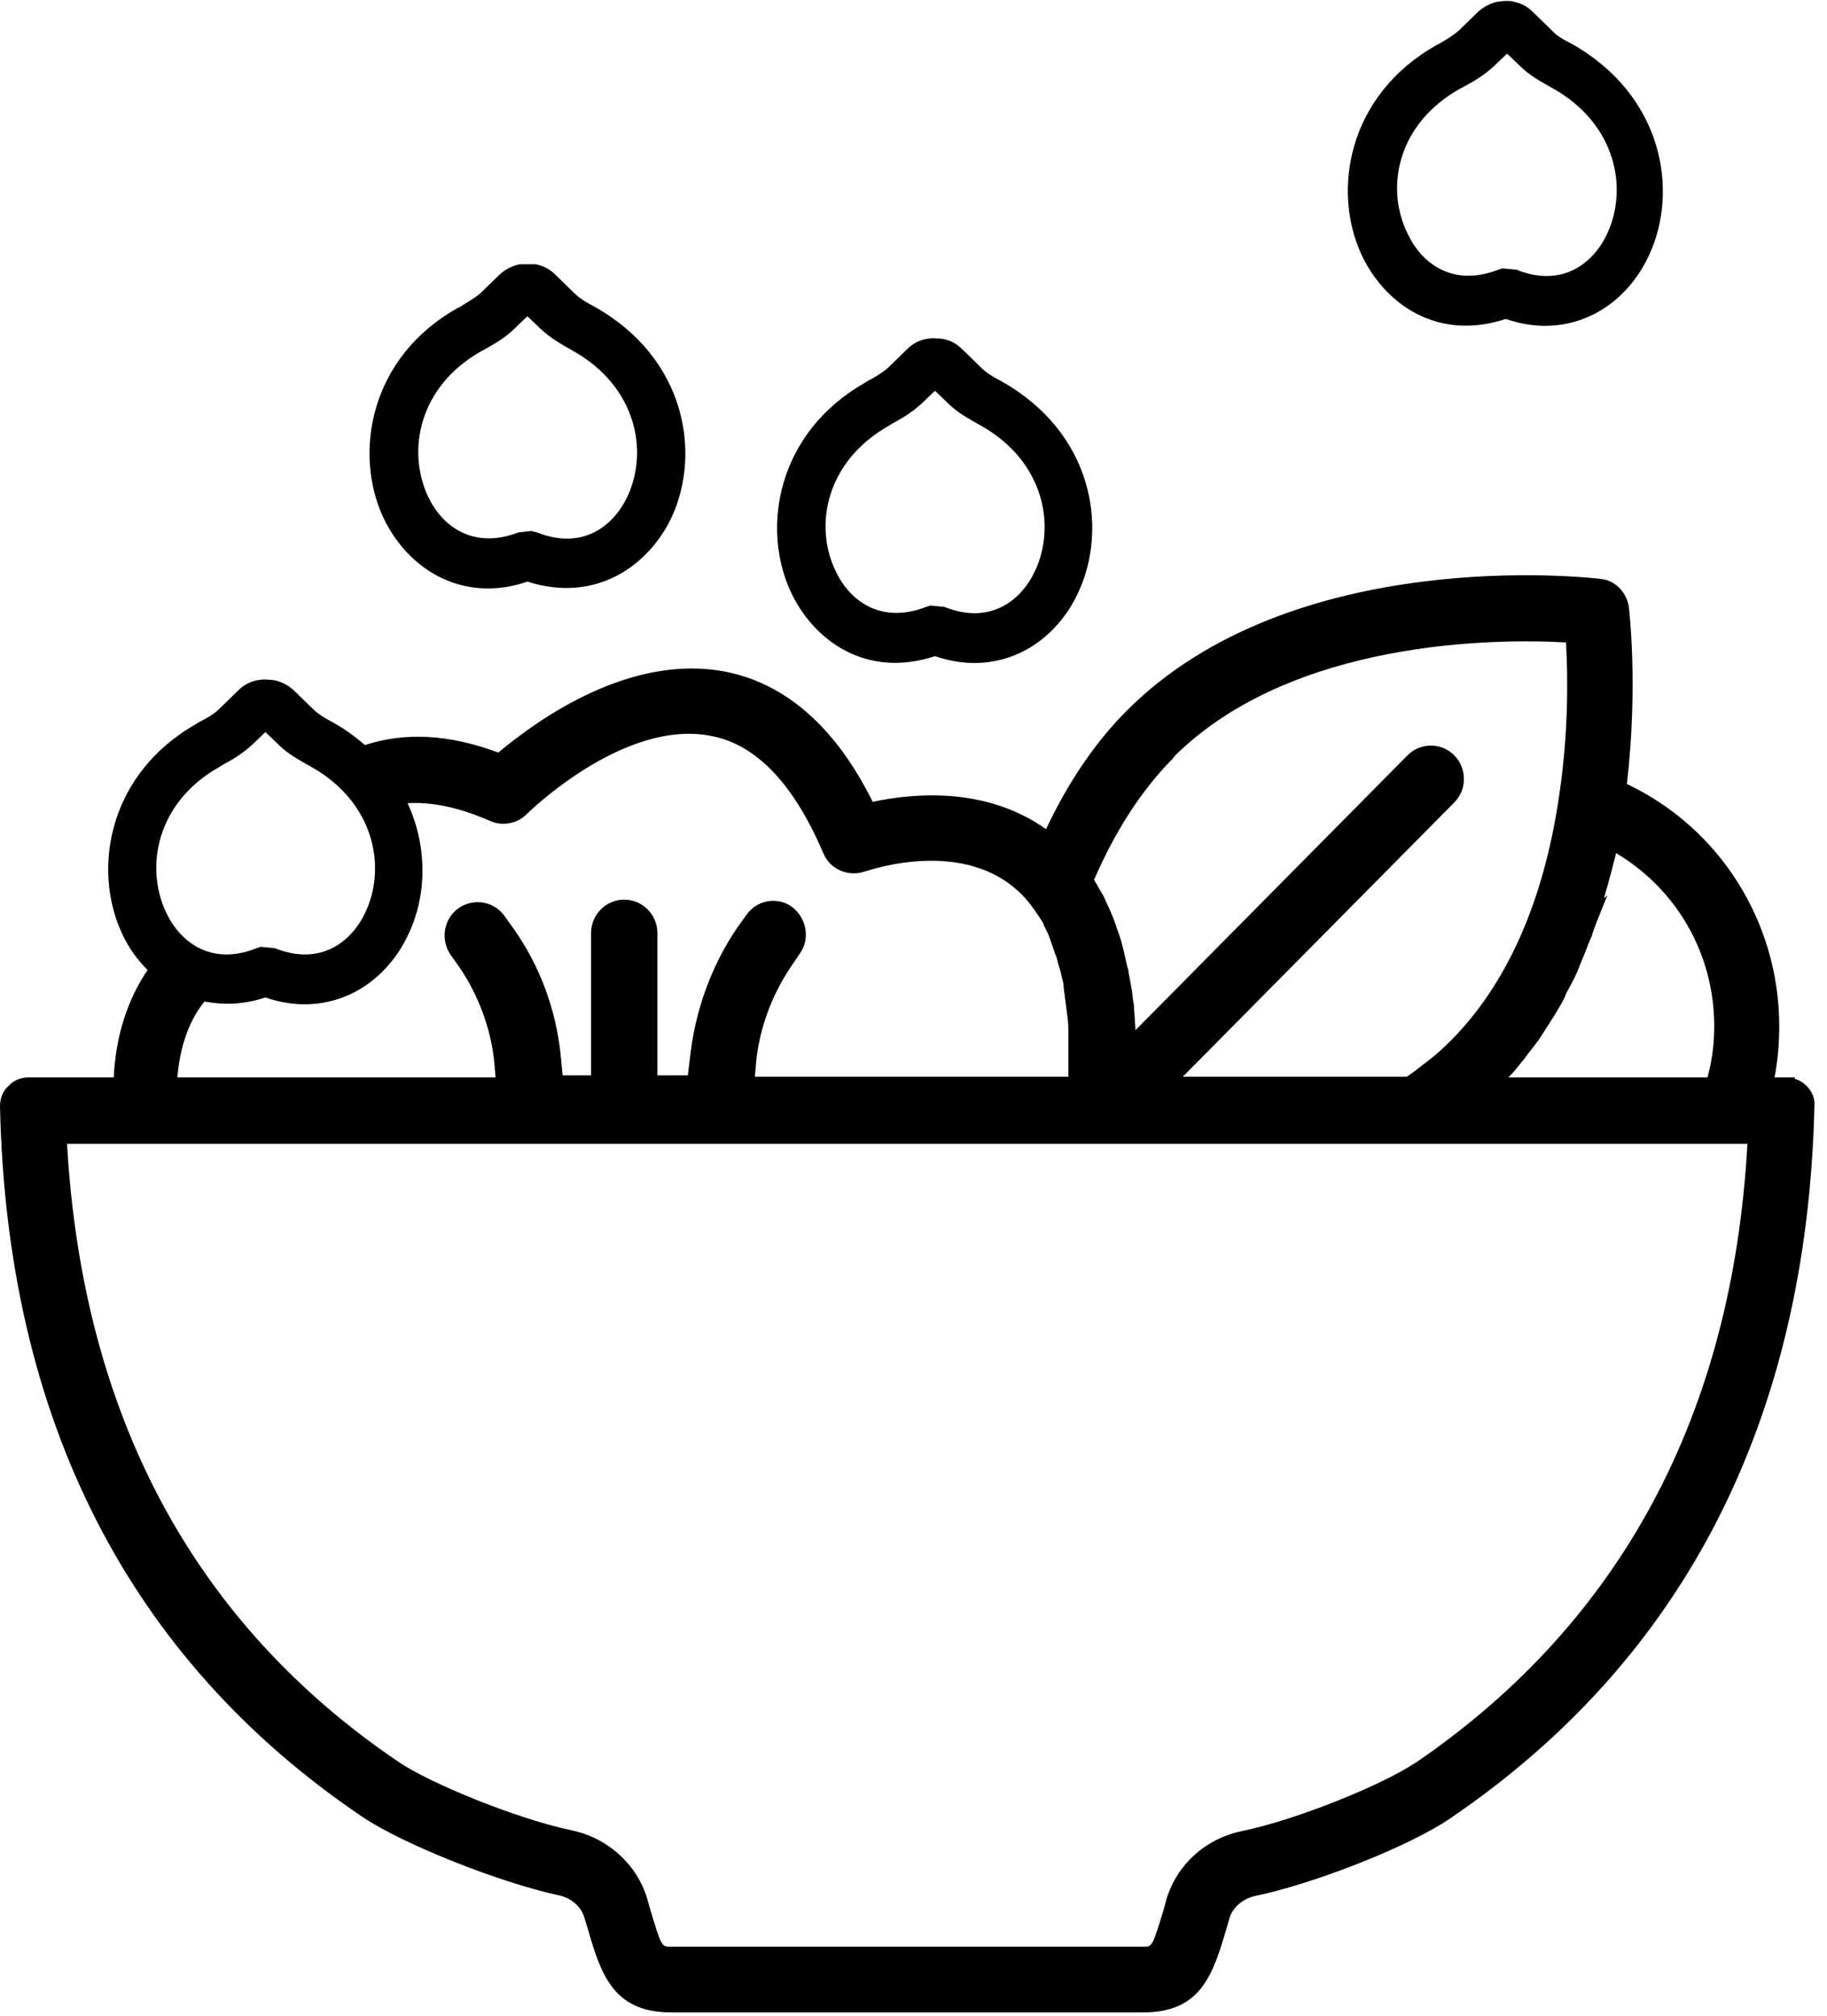
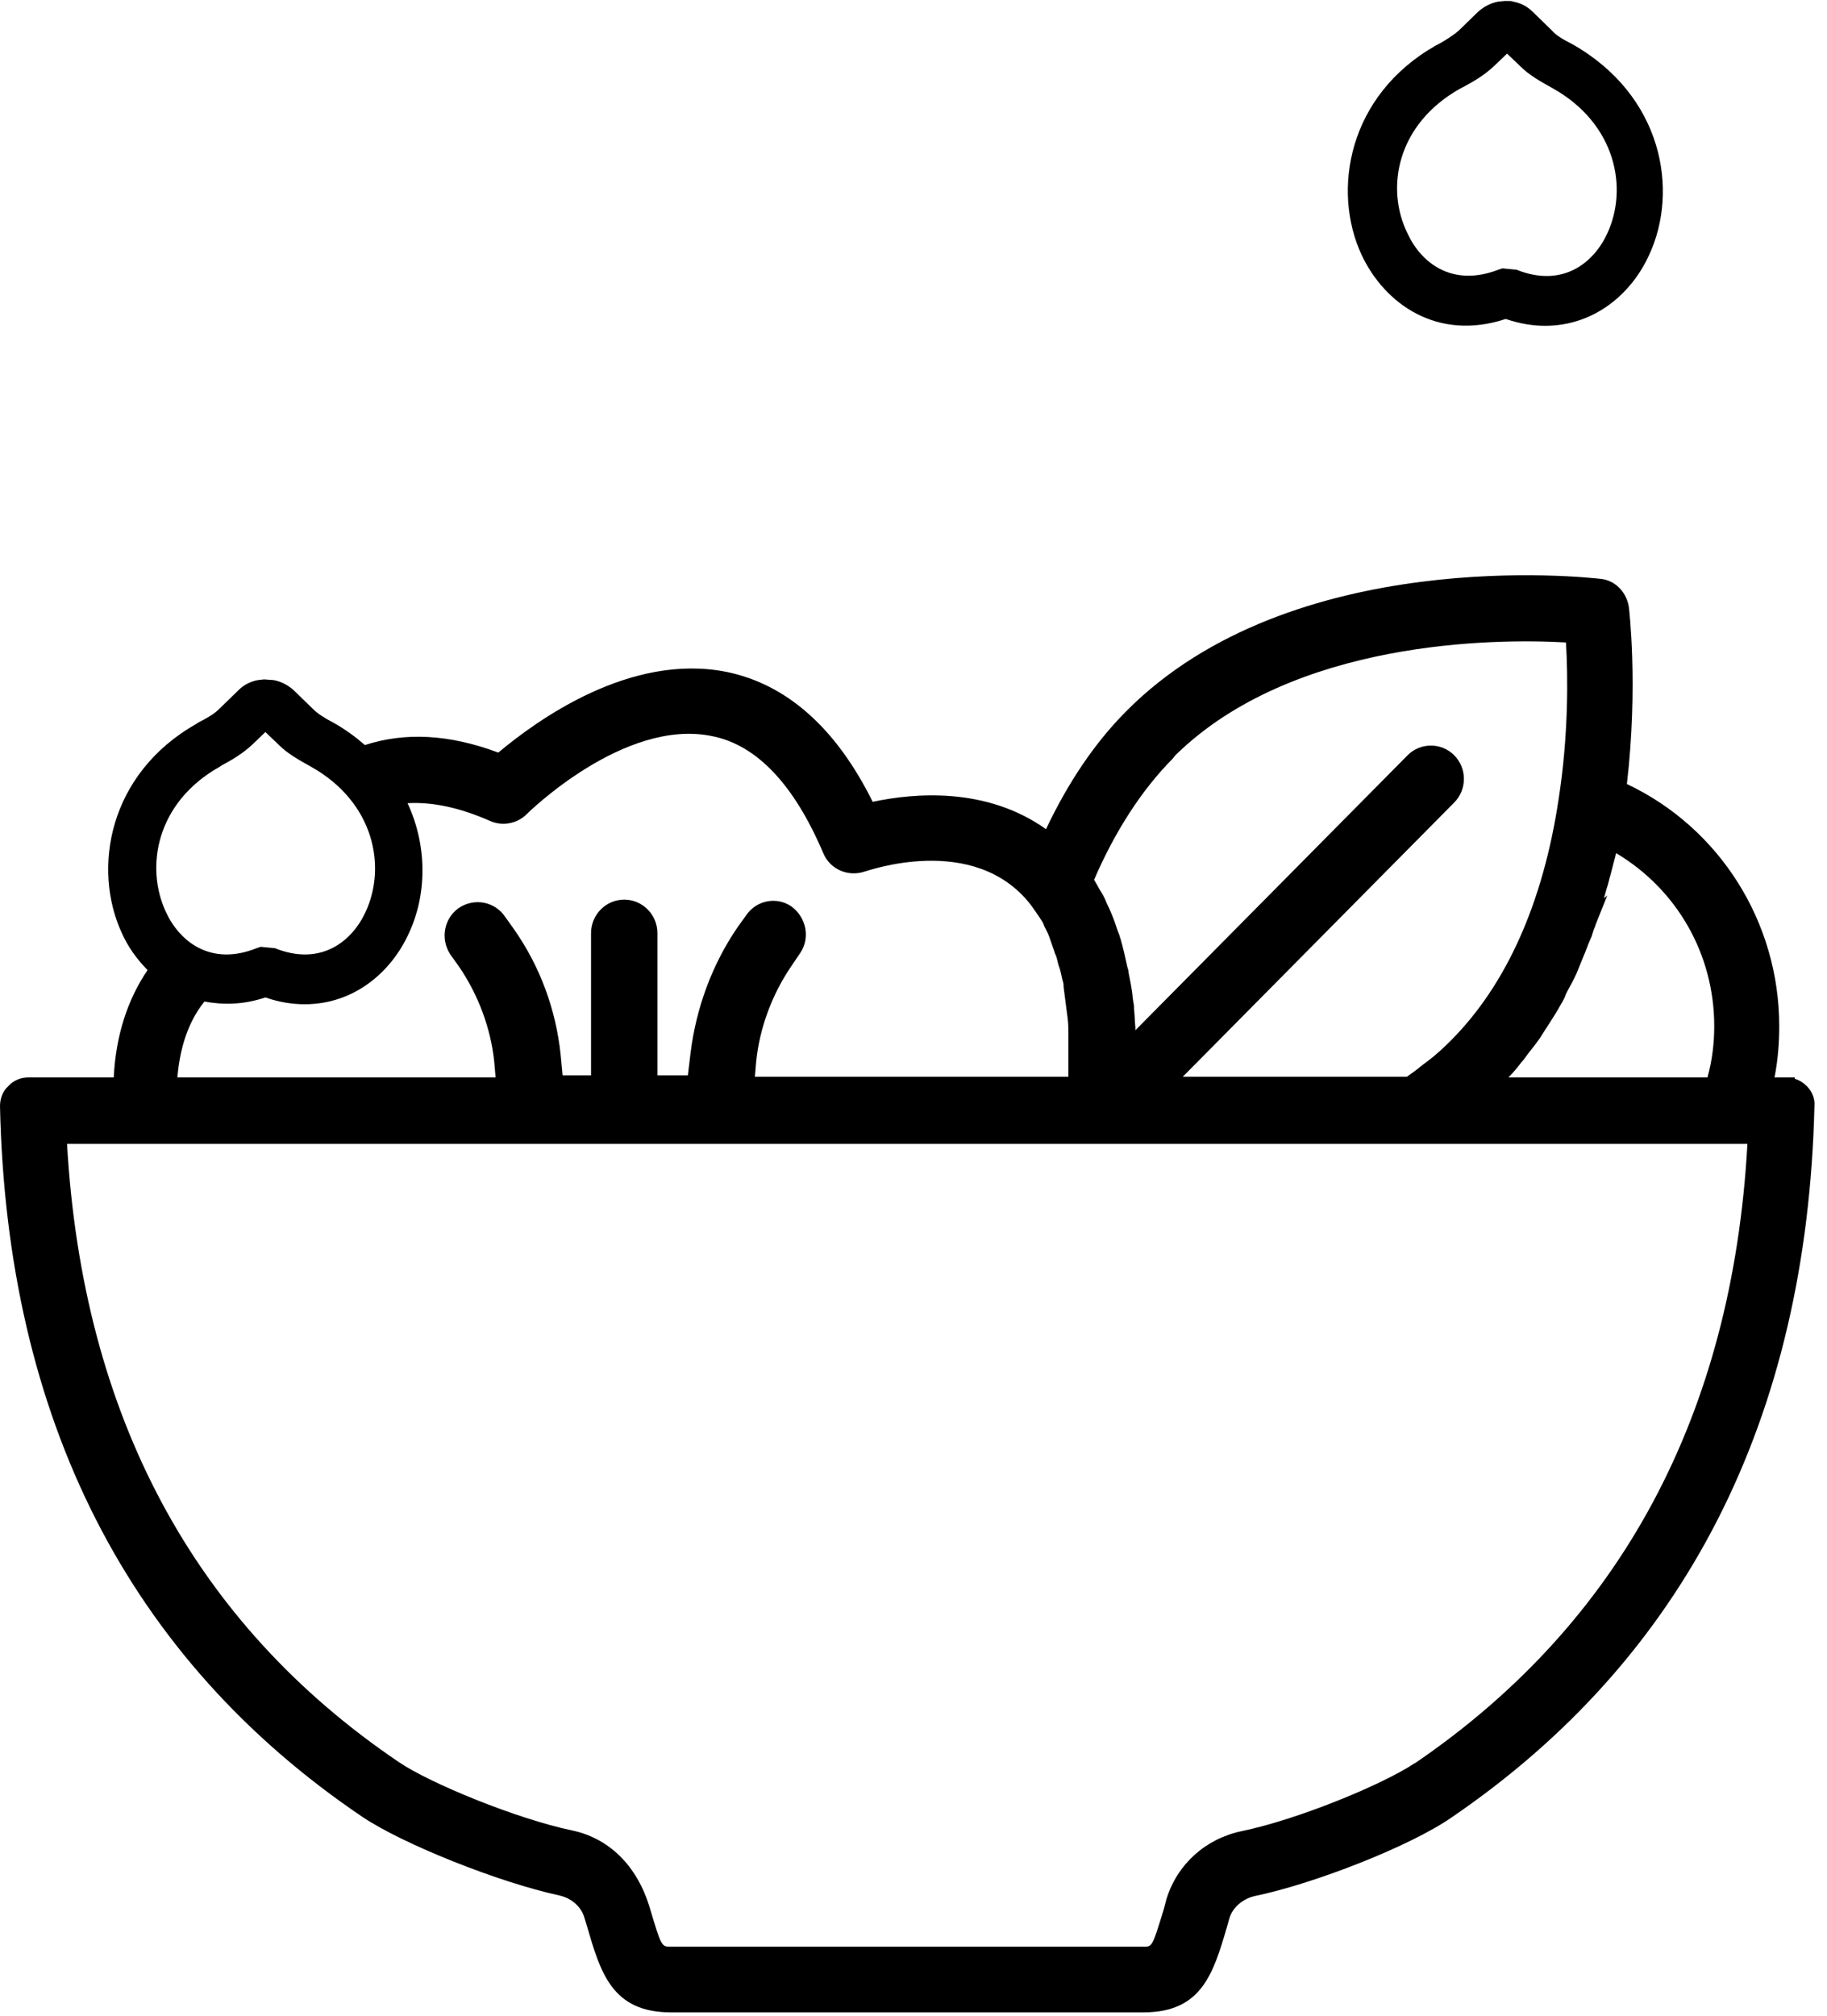
<svg xmlns="http://www.w3.org/2000/svg" width="97" height="107" viewBox="0 0 97 107" fill="none">
-   <path d="M25.916 31.235C26.564 31.235 27.282 31.126 28.001 30.872C31.632 32.033 34.436 30.037 35.658 27.459C37.239 24.047 36.413 19 31.56 16.278C31.129 16.06 30.733 15.806 30.482 15.552L29.475 14.571C29.188 14.281 28.828 14.1 28.433 14.027H27.606C27.211 14.1 26.851 14.281 26.528 14.571L25.521 15.552C25.234 15.806 24.838 16.023 24.443 16.278L24.299 16.35C19.626 18.964 18.763 24.047 20.345 27.459C21.316 29.528 23.293 31.235 25.916 31.235ZM25.557 18.637L25.701 18.565C26.204 18.274 26.815 17.948 27.318 17.439L28.001 16.786L28.684 17.439C29.224 17.948 29.799 18.274 30.446 18.637C33.788 20.525 34.436 23.938 33.321 26.334C32.602 27.895 30.949 29.238 28.505 28.258L28.217 28.185L27.534 28.258C25.09 29.202 23.436 27.895 22.717 26.334C21.603 23.938 22.214 20.525 25.557 18.637Z" fill="black" />
-   <path d="M49.64 34.829C50.395 35.083 51.078 35.192 51.725 35.192C54.349 35.192 56.326 33.485 57.261 31.416C58.842 28.004 58.016 22.957 53.163 20.235C52.732 20.017 52.336 19.763 52.085 19.509L51.078 18.529C50.791 18.238 50.431 18.056 50.036 17.984L49.532 17.948L49.209 17.984C48.813 18.056 48.454 18.238 48.166 18.529L47.16 19.509C46.873 19.763 46.477 20.017 46.046 20.235L45.938 20.307C41.265 22.957 40.402 28.004 41.984 31.416C43.206 34.03 46.01 36.027 49.64 34.829ZM47.196 22.595L47.304 22.522C47.843 22.231 48.418 21.905 48.957 21.396L49.64 20.743L50.323 21.396C50.827 21.905 51.438 22.231 52.085 22.595C55.428 24.482 56.075 27.895 54.96 30.291C54.241 31.852 52.588 33.195 50.144 32.215L49.389 32.142L49.173 32.215C46.729 33.159 45.075 31.852 44.356 30.291C43.206 27.895 43.853 24.482 47.196 22.595Z" fill="black" />
-   <path d="M95.938 57.663C95.758 57.482 95.543 57.337 95.291 57.264V57.191H94.213C94.392 56.284 94.464 55.376 94.464 54.469C94.464 48.951 91.301 43.941 86.376 41.617C86.987 36.353 86.484 32.287 86.484 32.251C86.376 31.452 85.765 30.799 84.975 30.726C84.328 30.654 68.584 28.875 59.777 37.769C58.123 39.439 56.722 41.508 55.535 44.013C52.372 41.763 48.562 42.089 46.333 42.561C44.392 38.641 41.768 36.317 38.569 35.664C33.465 34.647 28.541 38.205 26.456 39.947C23.832 38.967 21.495 38.858 19.375 39.548C18.871 39.112 18.332 38.713 17.685 38.35C17.254 38.132 16.858 37.878 16.607 37.624L15.6 36.644C15.277 36.353 14.917 36.172 14.522 36.099L14.019 36.063L13.695 36.099C13.3 36.172 12.94 36.353 12.653 36.644L11.646 37.624C11.359 37.914 10.963 38.132 10.532 38.35L10.424 38.423C5.751 41.073 4.889 46.119 6.47 49.531C6.794 50.258 7.261 50.911 7.836 51.492C6.794 53.017 6.147 54.941 6.039 57.191H1.51C1.114 57.191 0.719 57.337 0.431 57.663C0.144 57.917 0 58.317 0 58.716C0.359 75.343 6.83 88.049 19.231 96.435C21.387 97.887 26.492 99.92 29.691 100.61C30.338 100.755 30.841 101.191 31.021 101.772L31.165 102.244C31.883 104.712 32.495 106.818 35.622 106.818H60.712C63.803 106.818 64.414 104.749 65.133 102.316L65.277 101.808C65.456 101.227 65.996 100.792 66.606 100.646C69.77 99.993 74.874 97.996 77.067 96.472C89.468 88.013 95.938 75.307 96.333 58.716C96.369 58.353 96.225 57.954 95.938 57.663ZM84.04 50.838C84.184 50.512 84.292 50.185 84.435 49.858C84.507 49.713 84.543 49.604 84.579 49.459C84.615 49.314 84.687 49.205 84.723 49.059L85.334 47.535L85.154 47.68C85.226 47.462 85.262 47.281 85.334 47.063C85.406 46.845 85.442 46.627 85.514 46.409L85.729 45.574C85.765 45.502 85.765 45.393 85.801 45.284C89.036 47.208 91.013 50.657 91.013 54.469C91.013 55.376 90.906 56.284 90.654 57.191H80.086C80.338 56.937 80.553 56.683 80.769 56.393C80.877 56.284 80.949 56.175 81.056 56.03L81.164 55.885C81.416 55.558 81.668 55.267 81.883 54.904C82.027 54.687 82.135 54.505 82.279 54.287C82.494 53.96 82.674 53.67 82.854 53.343C82.962 53.162 83.07 52.98 83.141 52.762L83.213 52.617C83.393 52.291 83.573 51.964 83.716 51.637L84.04 50.838ZM62.257 40.274L62.401 40.093C68.655 33.957 79.403 33.885 83.141 34.102C83.249 35.881 83.285 39.004 82.746 42.452C81.919 47.934 79.978 52.254 77.067 55.195C76.671 55.594 76.24 55.993 75.808 56.32C75.701 56.393 75.557 56.502 75.377 56.647C75.162 56.828 74.946 56.974 74.694 57.155H62.796L77.21 42.597C77.893 41.908 77.893 40.782 77.21 40.093C76.527 39.403 75.413 39.403 74.73 40.093L60.28 54.687V54.65V54.541C60.244 54.178 60.244 53.852 60.208 53.561C60.208 53.452 60.208 53.343 60.172 53.198L60.136 52.944C60.1 52.472 59.993 52.036 59.921 51.637C59.921 51.528 59.885 51.419 59.849 51.31C59.741 50.802 59.633 50.33 59.489 49.822C59.453 49.749 59.453 49.677 59.417 49.604L59.346 49.422C59.238 49.096 59.13 48.769 58.986 48.442C58.914 48.261 58.842 48.116 58.77 47.97C58.663 47.68 58.519 47.426 58.375 47.208C58.303 47.063 58.195 46.881 58.087 46.7C59.202 44.122 60.604 41.944 62.257 40.274ZM11.646 40.71L11.754 40.637C12.293 40.347 12.868 40.02 13.408 39.512L14.091 38.858L14.774 39.512C15.277 40.02 15.888 40.347 16.535 40.71C19.878 42.597 20.525 46.01 19.41 48.406C18.692 49.967 17.038 51.31 14.594 50.33L13.839 50.258L13.623 50.33C11.179 51.31 9.525 49.967 8.807 48.406C7.692 46.01 8.303 42.597 11.646 40.71ZM14.091 52.944C14.809 53.198 15.528 53.307 16.175 53.307C18.799 53.307 20.776 51.601 21.711 49.531C22.645 47.535 22.717 44.957 21.639 42.634C22.933 42.561 24.371 42.852 26.024 43.578C26.671 43.868 27.462 43.723 27.965 43.215C28.001 43.178 33.142 38.096 37.814 39.076C40.187 39.548 42.164 41.654 43.709 45.284C44.069 46.155 45.039 46.555 45.902 46.264C45.974 46.264 51.689 44.159 54.709 48.007C54.888 48.261 55.104 48.551 55.284 48.842C55.32 48.878 55.32 48.914 55.356 48.951C55.392 49.023 55.428 49.096 55.428 49.132C55.535 49.35 55.643 49.531 55.715 49.749L55.967 50.475C56.003 50.62 56.075 50.729 56.111 50.875C56.147 51.02 56.182 51.201 56.254 51.383C56.326 51.601 56.362 51.855 56.434 52.109C56.47 52.218 56.47 52.291 56.47 52.399L56.686 54.069C56.722 54.324 56.722 54.614 56.722 54.904C56.722 55.013 56.722 55.158 56.722 55.267C56.722 55.376 56.722 55.485 56.722 55.594V56.538C56.722 56.756 56.722 56.937 56.722 57.155H40.079L40.151 56.32C40.331 54.578 40.978 52.799 42.02 51.274L42.487 50.584C43.026 49.786 42.811 48.697 42.02 48.116C41.229 47.571 40.151 47.789 39.612 48.588L39.144 49.241C37.779 51.238 36.952 53.561 36.664 55.885L36.52 57.083H34.903V49.531C34.903 48.551 34.112 47.753 33.142 47.753C32.171 47.753 31.38 48.551 31.38 49.531V57.083H29.87L29.763 55.957C29.511 53.597 28.684 51.31 27.282 49.314L26.815 48.66C26.276 47.861 25.198 47.644 24.371 48.188C23.58 48.733 23.364 49.822 23.904 50.657L24.371 51.31C25.413 52.835 26.06 54.614 26.24 56.356L26.312 57.191H9.418C9.525 55.885 9.885 54.36 10.855 53.162C11.826 53.343 12.904 53.343 14.091 52.944ZM75.162 93.567L75.09 93.604C73.4 94.729 68.907 96.581 65.924 97.198C64.019 97.597 62.509 98.94 61.934 100.792L61.79 101.336C61.179 103.333 61.179 103.333 60.712 103.333H35.622C35.118 103.333 35.118 103.333 34.507 101.3L34.364 100.792C33.825 98.977 32.279 97.561 30.374 97.161C27.426 96.544 22.825 94.656 21.172 93.531C10.28 86.162 4.385 75.125 3.559 60.713H92.775C91.984 75.089 86.053 86.125 75.162 93.567Z" fill="black" />
+   <path d="M95.938 57.663C95.758 57.482 95.543 57.337 95.291 57.264V57.191H94.213C94.392 56.284 94.464 55.376 94.464 54.469C94.464 48.951 91.301 43.941 86.376 41.617C86.987 36.353 86.484 32.287 86.484 32.251C86.376 31.452 85.765 30.799 84.975 30.726C84.328 30.654 68.584 28.875 59.777 37.769C58.123 39.439 56.722 41.508 55.535 44.013C52.372 41.763 48.562 42.089 46.333 42.561C44.392 38.641 41.768 36.317 38.569 35.664C33.465 34.647 28.541 38.205 26.456 39.947C23.832 38.967 21.495 38.858 19.375 39.548C18.871 39.112 18.332 38.713 17.685 38.35C17.254 38.132 16.858 37.878 16.607 37.624L15.6 36.644C15.277 36.353 14.917 36.172 14.522 36.099L14.019 36.063L13.695 36.099C13.3 36.172 12.94 36.353 12.653 36.644L11.646 37.624C11.359 37.914 10.963 38.132 10.532 38.35L10.424 38.423C5.751 41.073 4.889 46.119 6.47 49.531C6.794 50.258 7.261 50.911 7.836 51.492C6.794 53.017 6.147 54.941 6.039 57.191H1.51C1.114 57.191 0.719 57.337 0.431 57.663C0.144 57.917 0 58.317 0 58.716C0.359 75.343 6.83 88.049 19.231 96.435C21.387 97.887 26.492 99.92 29.691 100.61C30.338 100.755 30.841 101.191 31.021 101.772L31.165 102.244C31.883 104.712 32.495 106.818 35.622 106.818H60.712C63.803 106.818 64.414 104.749 65.133 102.316L65.277 101.808C65.456 101.227 65.996 100.792 66.606 100.646C69.77 99.993 74.874 97.996 77.067 96.472C89.468 88.013 95.938 75.307 96.333 58.716C96.369 58.353 96.225 57.954 95.938 57.663ZM84.04 50.838C84.184 50.512 84.292 50.185 84.435 49.858C84.507 49.713 84.543 49.604 84.579 49.459C84.615 49.314 84.687 49.205 84.723 49.059L85.334 47.535L85.154 47.68C85.226 47.462 85.262 47.281 85.334 47.063C85.406 46.845 85.442 46.627 85.514 46.409L85.729 45.574C85.765 45.502 85.765 45.393 85.801 45.284C89.036 47.208 91.013 50.657 91.013 54.469C91.013 55.376 90.906 56.284 90.654 57.191H80.086C80.338 56.937 80.553 56.683 80.769 56.393C80.877 56.284 80.949 56.175 81.056 56.03L81.164 55.885C81.416 55.558 81.668 55.267 81.883 54.904C82.027 54.687 82.135 54.505 82.279 54.287C82.494 53.96 82.674 53.67 82.854 53.343C82.962 53.162 83.07 52.98 83.141 52.762L83.213 52.617C83.393 52.291 83.573 51.964 83.716 51.637L84.04 50.838ZM62.257 40.274L62.401 40.093C68.655 33.957 79.403 33.885 83.141 34.102C83.249 35.881 83.285 39.004 82.746 42.452C81.919 47.934 79.978 52.254 77.067 55.195C76.671 55.594 76.24 55.993 75.808 56.32C75.701 56.393 75.557 56.502 75.377 56.647C75.162 56.828 74.946 56.974 74.694 57.155H62.796L77.21 42.597C77.893 41.908 77.893 40.782 77.21 40.093C76.527 39.403 75.413 39.403 74.73 40.093L60.28 54.687V54.65V54.541C60.244 54.178 60.244 53.852 60.208 53.561C60.208 53.452 60.208 53.343 60.172 53.198L60.136 52.944C60.1 52.472 59.993 52.036 59.921 51.637C59.921 51.528 59.885 51.419 59.849 51.31C59.741 50.802 59.633 50.33 59.489 49.822C59.453 49.749 59.453 49.677 59.417 49.604L59.346 49.422C59.238 49.096 59.13 48.769 58.986 48.442C58.914 48.261 58.842 48.116 58.77 47.97C58.663 47.68 58.519 47.426 58.375 47.208C58.303 47.063 58.195 46.881 58.087 46.7C59.202 44.122 60.604 41.944 62.257 40.274ZM11.646 40.71L11.754 40.637C12.293 40.347 12.868 40.02 13.408 39.512L14.091 38.858L14.774 39.512C15.277 40.02 15.888 40.347 16.535 40.71C19.878 42.597 20.525 46.01 19.41 48.406C18.692 49.967 17.038 51.31 14.594 50.33L13.839 50.258L13.623 50.33C11.179 51.31 9.525 49.967 8.807 48.406C7.692 46.01 8.303 42.597 11.646 40.71ZM14.091 52.944C14.809 53.198 15.528 53.307 16.175 53.307C18.799 53.307 20.776 51.601 21.711 49.531C22.645 47.535 22.717 44.957 21.639 42.634C22.933 42.561 24.371 42.852 26.024 43.578C26.671 43.868 27.462 43.723 27.965 43.215C28.001 43.178 33.142 38.096 37.814 39.076C40.187 39.548 42.164 41.654 43.709 45.284C44.069 46.155 45.039 46.555 45.902 46.264C45.974 46.264 51.689 44.159 54.709 48.007C54.888 48.261 55.104 48.551 55.284 48.842C55.32 48.878 55.32 48.914 55.356 48.951C55.392 49.023 55.428 49.096 55.428 49.132C55.535 49.35 55.643 49.531 55.715 49.749L55.967 50.475C56.003 50.62 56.075 50.729 56.111 50.875C56.147 51.02 56.182 51.201 56.254 51.383C56.326 51.601 56.362 51.855 56.434 52.109C56.47 52.218 56.47 52.291 56.47 52.399L56.686 54.069C56.722 54.324 56.722 54.614 56.722 54.904C56.722 55.013 56.722 55.158 56.722 55.267C56.722 55.376 56.722 55.485 56.722 55.594V56.538C56.722 56.756 56.722 56.937 56.722 57.155H40.079L40.151 56.32C40.331 54.578 40.978 52.799 42.02 51.274L42.487 50.584C43.026 49.786 42.811 48.697 42.02 48.116C41.229 47.571 40.151 47.789 39.612 48.588L39.144 49.241C37.779 51.238 36.952 53.561 36.664 55.885L36.52 57.083H34.903V49.531C34.903 48.551 34.112 47.753 33.142 47.753C32.171 47.753 31.38 48.551 31.38 49.531V57.083H29.87L29.763 55.957C29.511 53.597 28.684 51.31 27.282 49.314L26.815 48.66C26.276 47.861 25.198 47.644 24.371 48.188C23.58 48.733 23.364 49.822 23.904 50.657L24.371 51.31C25.413 52.835 26.06 54.614 26.24 56.356L26.312 57.191H9.418C9.525 55.885 9.885 54.36 10.855 53.162C11.826 53.343 12.904 53.343 14.091 52.944ZM75.162 93.567L75.09 93.604C73.4 94.729 68.907 96.581 65.924 97.198C64.019 97.597 62.509 98.94 61.934 100.792L61.79 101.336C61.179 103.333 61.179 103.333 60.712 103.333H35.622C35.118 103.333 35.118 103.333 34.507 101.3C33.825 98.977 32.279 97.561 30.374 97.161C27.426 96.544 22.825 94.656 21.172 93.531C10.28 86.162 4.385 75.125 3.559 60.713H92.775C91.984 75.089 86.053 86.125 75.162 93.567Z" fill="black" />
  <path d="M79.942 16.931C80.697 17.185 81.38 17.294 82.027 17.294C84.651 17.294 86.628 15.588 87.563 13.519C89.144 10.106 88.282 5.06 83.465 2.337C83.034 2.119 82.638 1.902 82.387 1.611L81.38 0.631C81.093 0.341 80.733 0.159 80.338 0.086C80.266 0.05 80.158 0.05 79.906 0.05L79.547 0.086C79.151 0.159 78.792 0.341 78.469 0.631L77.462 1.611C77.174 1.865 76.779 2.119 76.384 2.337L76.24 2.41C71.567 5.06 70.704 10.106 72.286 13.519C73.508 16.133 76.312 18.129 79.942 16.931ZM77.534 4.697L77.678 4.624C78.217 4.334 78.792 4.007 79.331 3.499L80.014 2.846L80.697 3.499C81.2 4.007 81.811 4.334 82.458 4.697C85.801 6.585 86.448 9.997 85.334 12.393C84.615 13.954 82.962 15.298 80.517 14.317L79.763 14.245L79.547 14.317C77.103 15.261 75.449 13.954 74.73 12.393C73.544 9.997 74.155 6.585 77.534 4.697Z" fill="black" />
</svg>